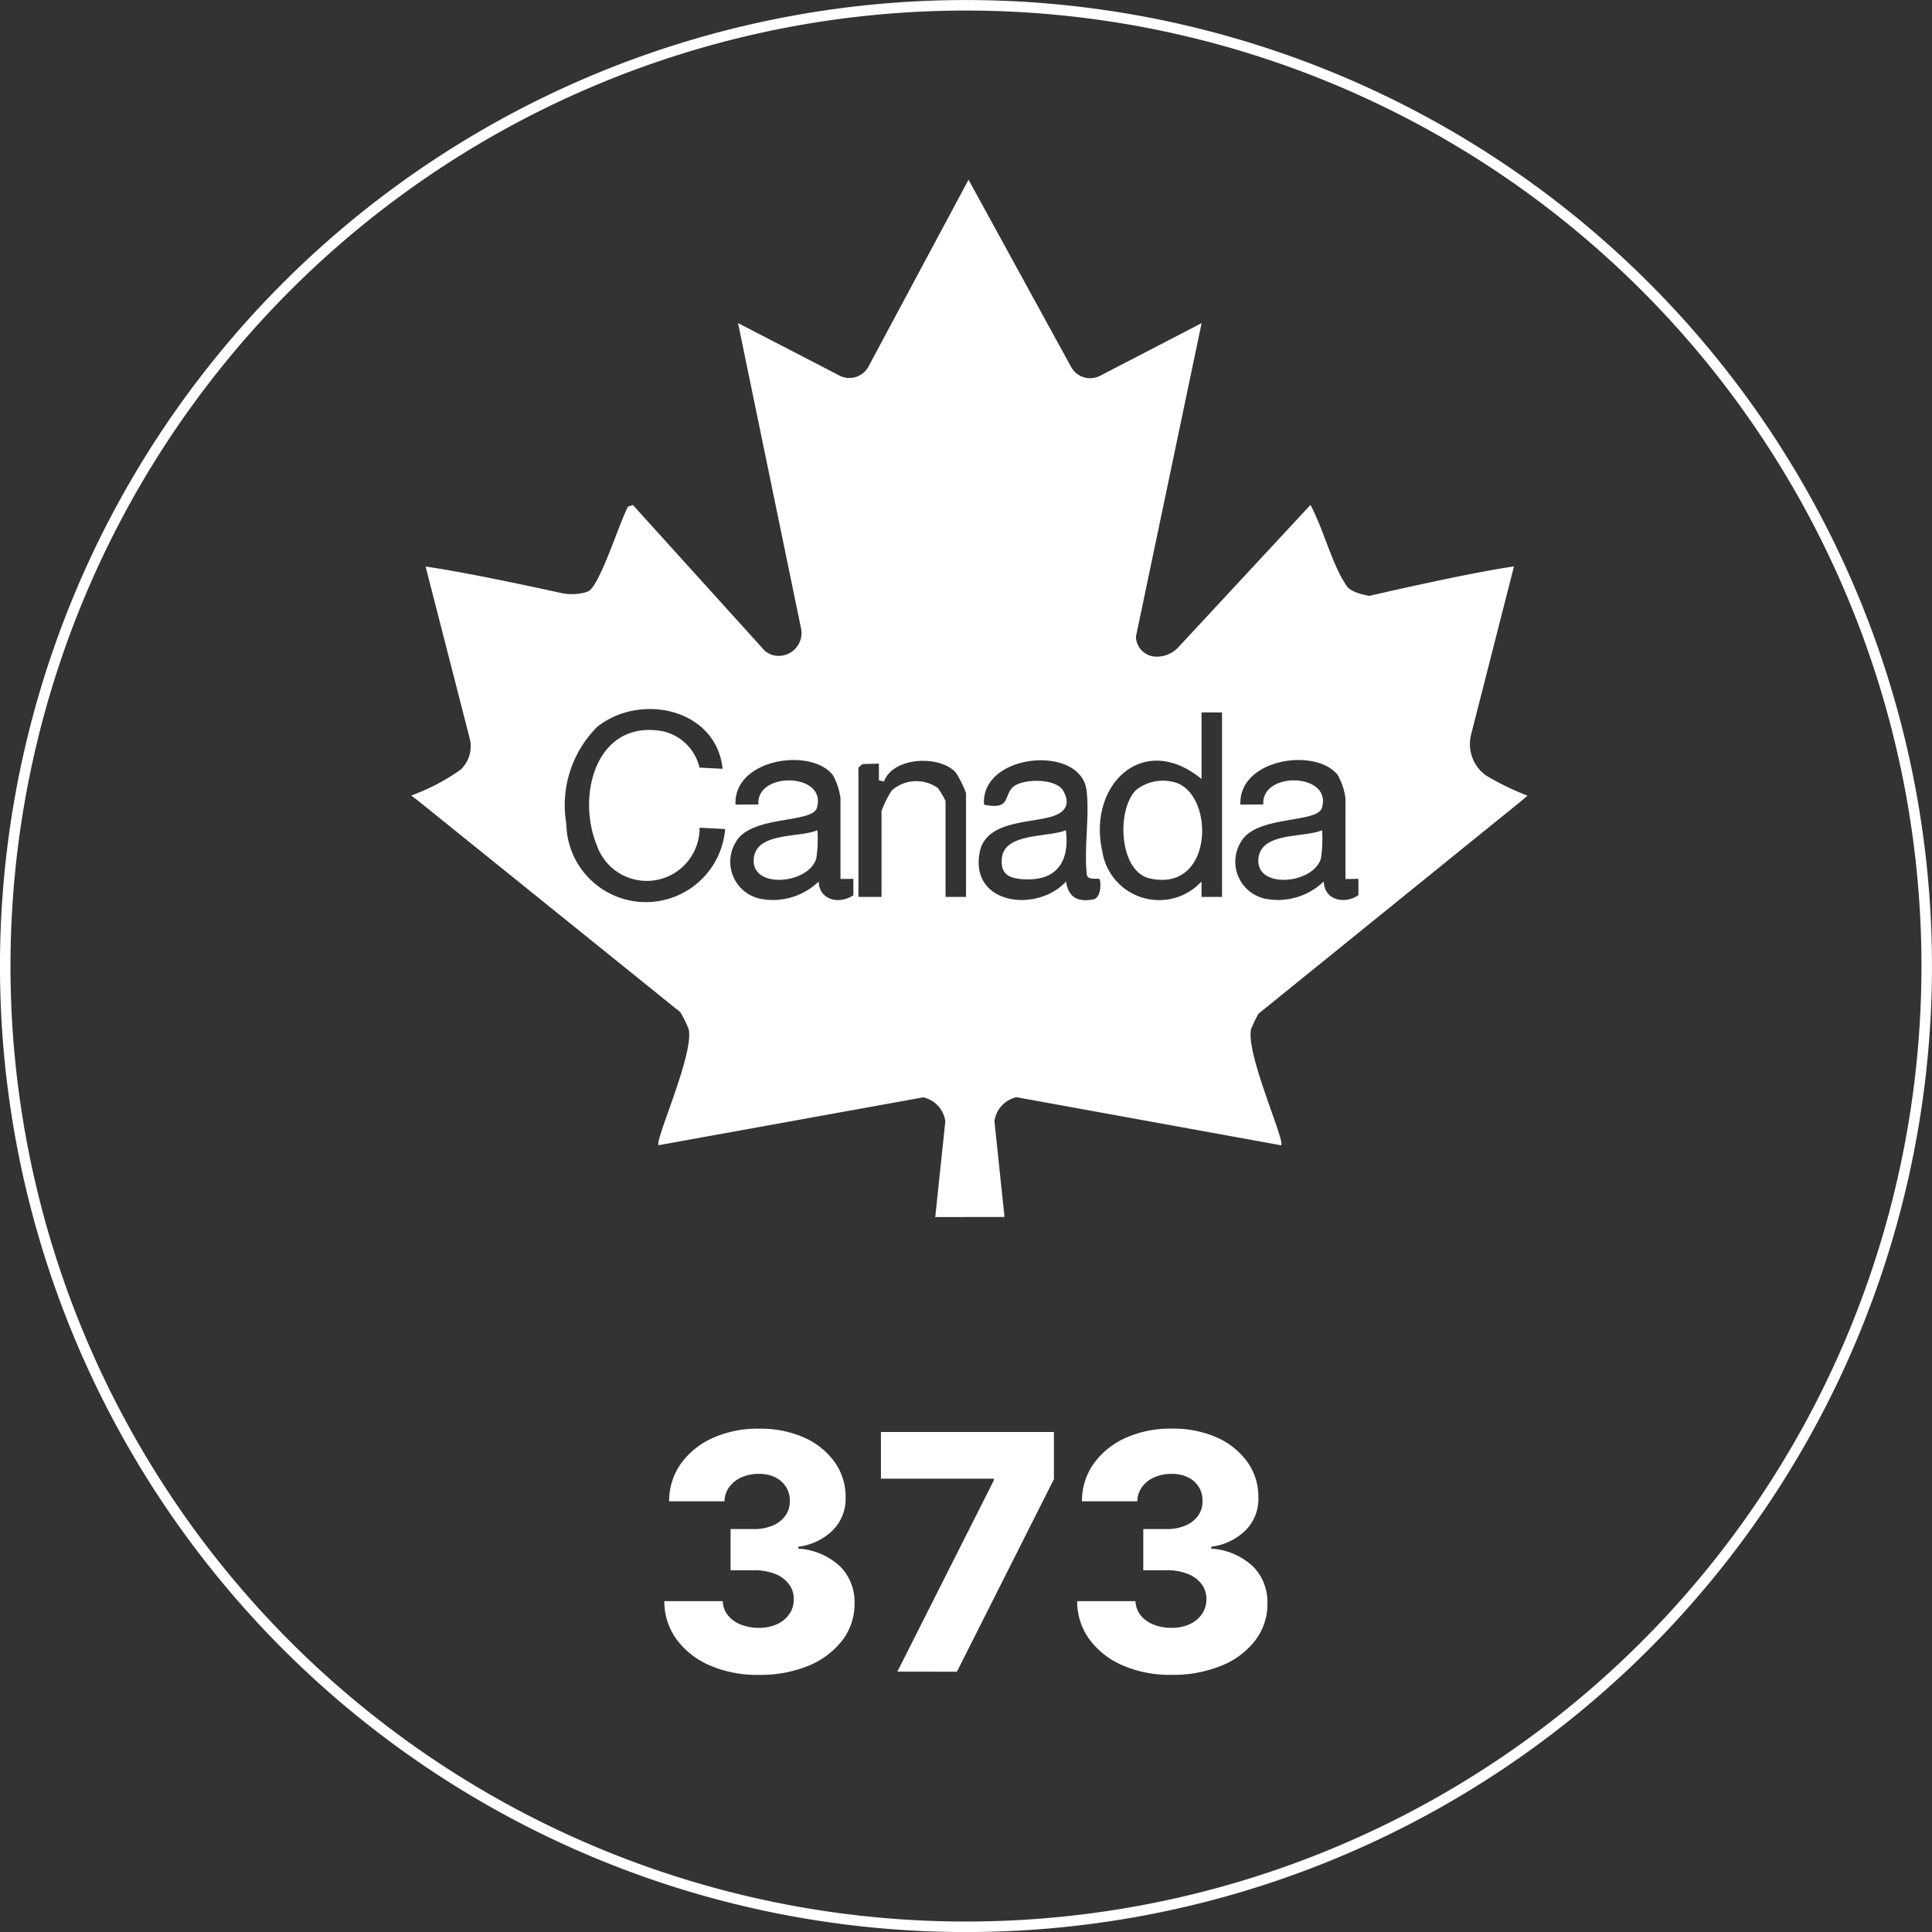
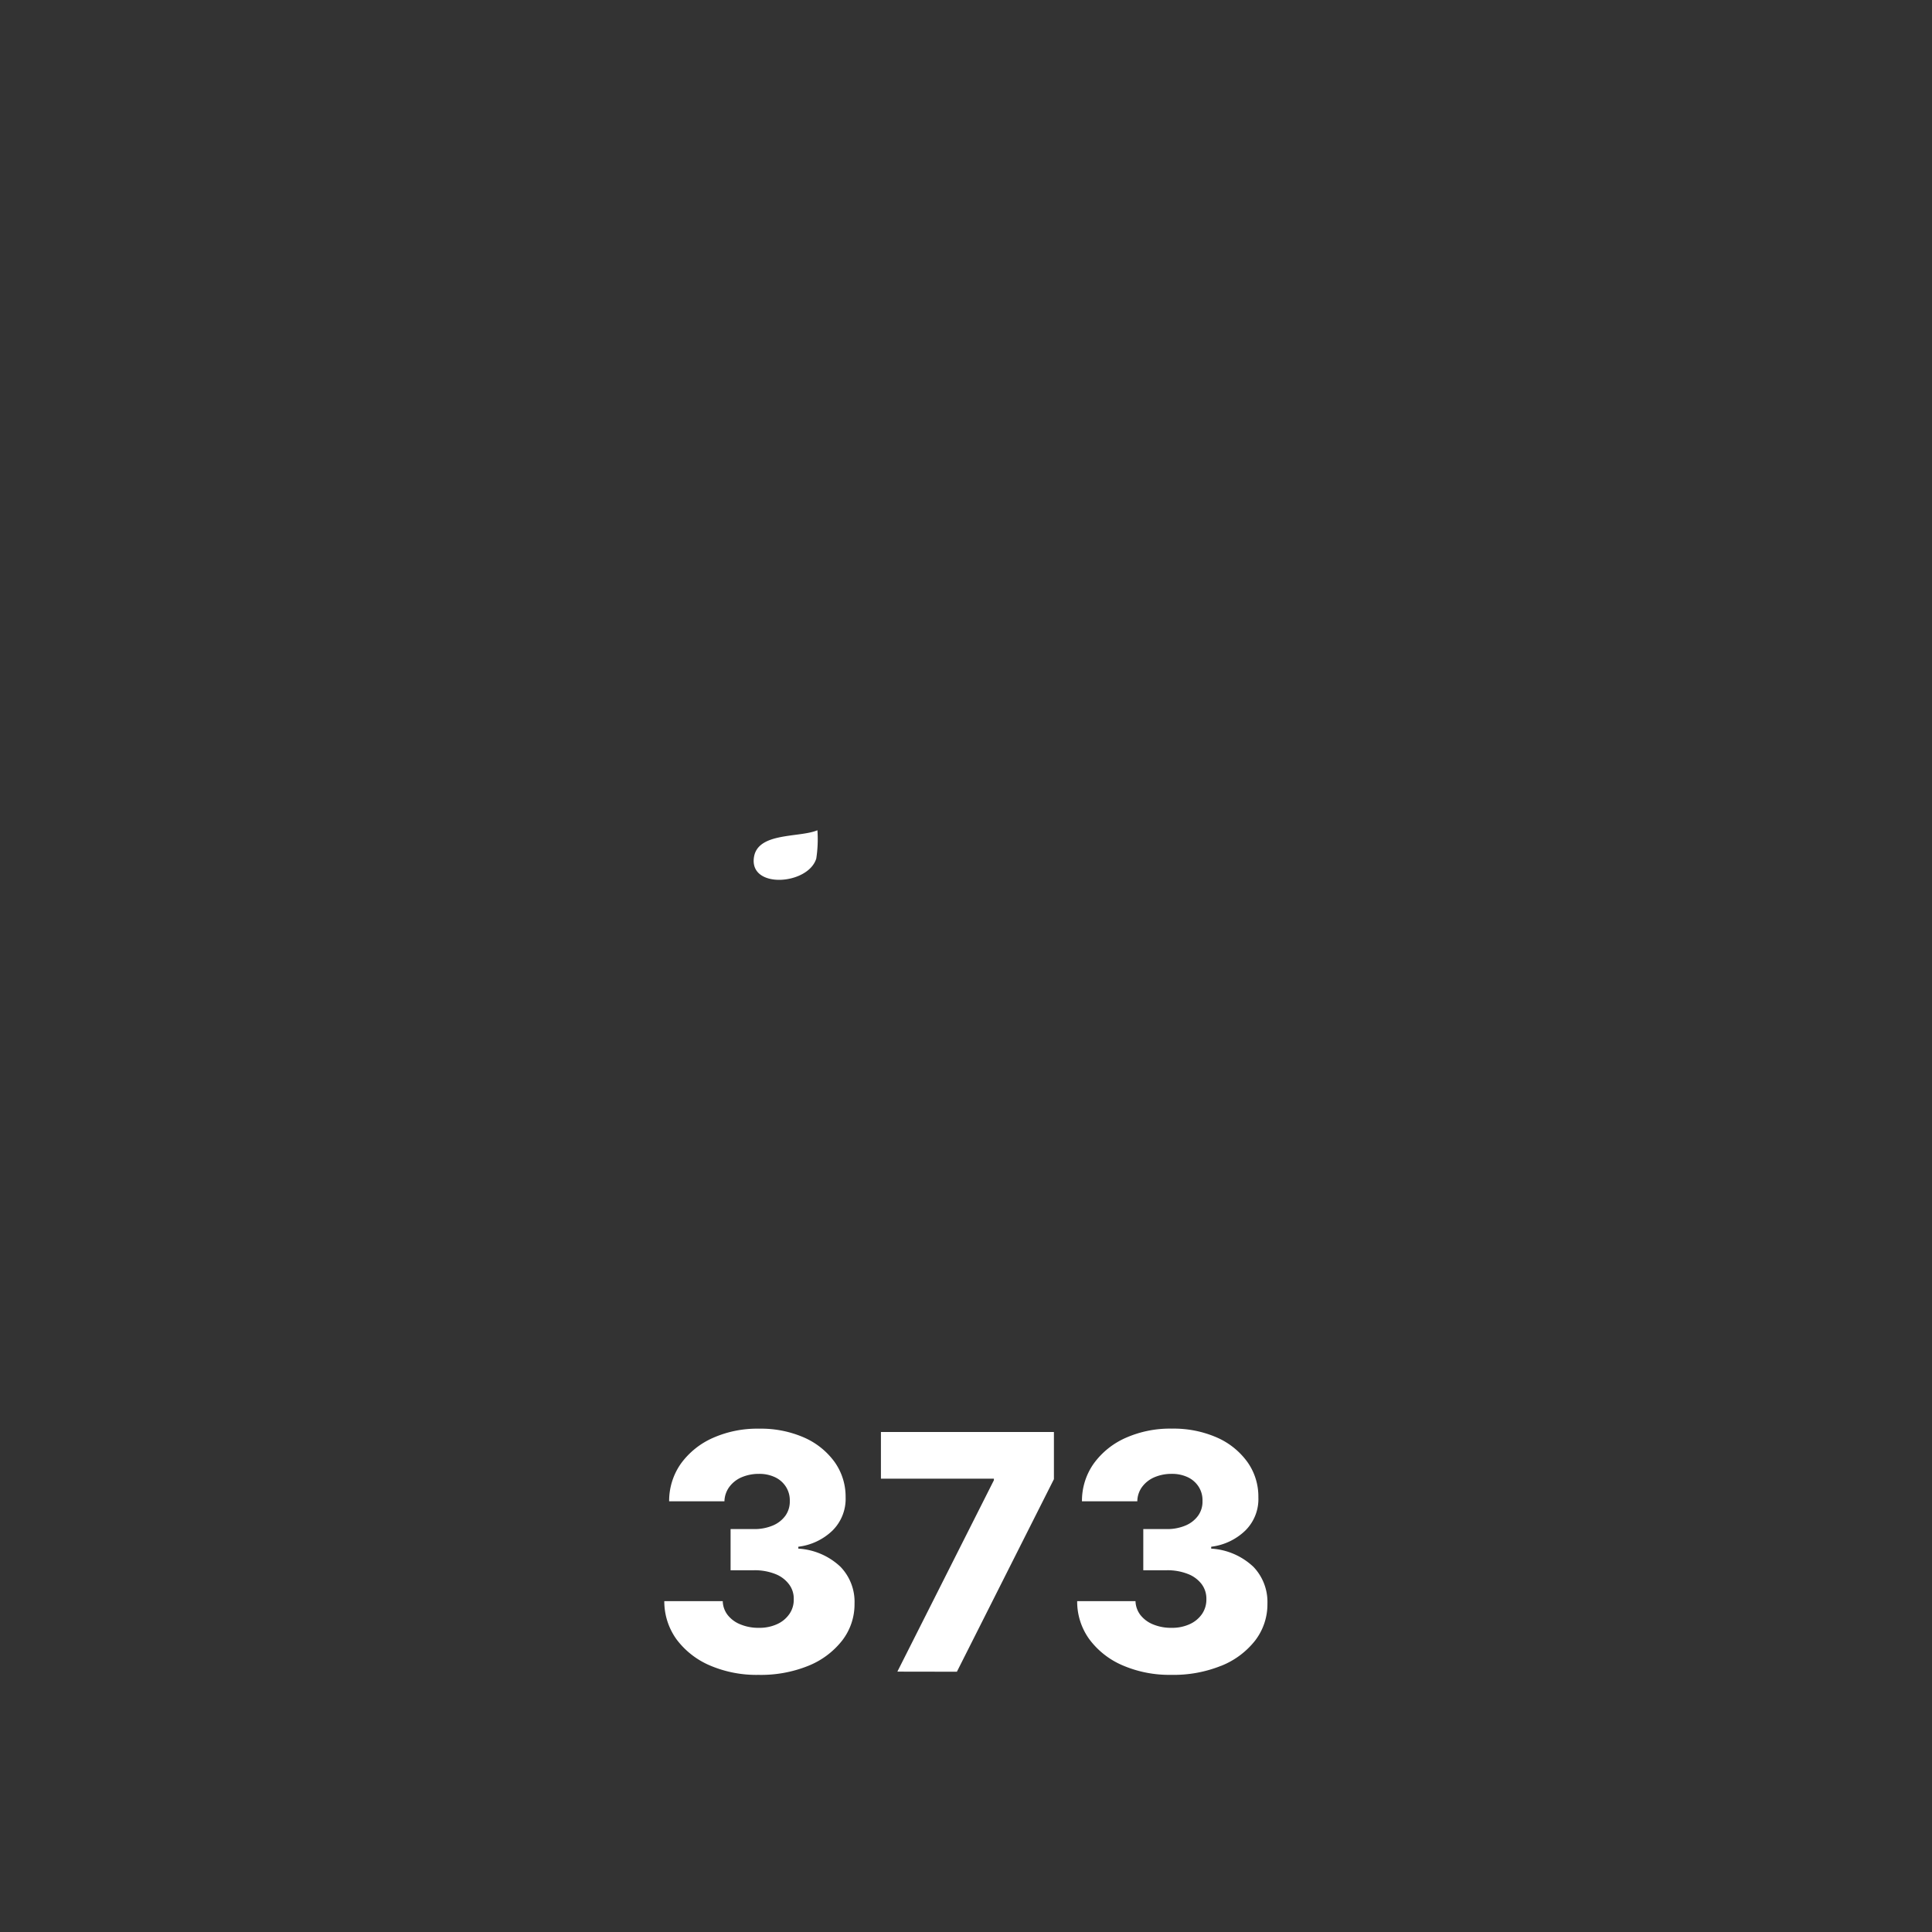
<svg xmlns="http://www.w3.org/2000/svg" width="78.67" height="78.67" viewBox="0 0 78.67 78.67">
  <rect x="0" y="0" width="78.67" height="78.67" fill="#333333" stroke="none" />
  <defs>
    <clipPath id="clip-path">
      <path id="Path_7883" data-name="Path 7883" d="M0,39.9H78.67V-38.77H0Z" transform="translate(0 38.768)" fill="#fff" />
    </clipPath>
  </defs>
  <g id="Group_827" data-name="Group 827" transform="translate(0 38.77)">
    <g id="Group_826" data-name="Group 826" transform="translate(0 -38.768)" clip-path="url(#clip-path)">
      <g id="Group_819" data-name="Group 819" transform="translate(0.001)">
-         <path id="Path_7876" data-name="Path 7876" d="M39.9,19.951A39.335,39.335,0,1,1,.566-19.384,39.335,39.335,0,0,1,39.9,19.951m-.428,0A38.907,38.907,0,1,0,.566,58.858,38.907,38.907,0,0,0,39.472,19.951" transform="translate(38.768 19.384)" fill="#fff" />
-       </g>
+         </g>
      <g id="Group_820" data-name="Group 820" transform="translate(16.746 7.312)">
-         <path id="Path_7877" data-name="Path 7877" d="M10.822,21.427l.41-3.9a1.159,1.159,0,0,0-.9-.976L-.442,18.5C-.618,18.334,1,14.8.784,13.783a4.623,4.623,0,0,0-.343-.7L-10.241,4.47l-.274-.209A8.477,8.477,0,0,0-8.5,3.206a1.316,1.316,0,0,0,.357-1.3l-1.788-6.97c1.678.244,4.481.85,5.489,1.073a2.092,2.092,0,0,0,.84.018.948.948,0,0,0,.341-.106c.487-.4,1.2-2.709,1.571-3.423l.2-.067L3.887-1.625a1.035,1.035,0,0,0,.278.156.933.933,0,0,0,.91-.2.933.933,0,0,0,.279-.89L2.791-14.976l4.132,2.137A.88.88,0,0,0,8.1-13.2l4.077-7.614,4.178,7.626a.882.882,0,0,0,1.177.359l4.136-2.145L18.994-2.212a.831.831,0,0,0,.812.818,1.2,1.2,0,0,0,.94-.41L26.1-7.571c.511.942.842,2.3,1.4,3.184a1.643,1.643,0,0,0,.093.138c.209.278.905.381.905.381s3.91-.913,5.889-1.2l-1.74,6.825a1.575,1.575,0,0,0,.6,1.688,11.168,11.168,0,0,0,1.69.822l-.231.2L23.98,13.149a5.462,5.462,0,0,0-.3.633c-.209,1.015,1.4,4.552,1.228,4.722L14.132,16.546a1.156,1.156,0,0,0-.9.976l.41,3.9ZM2.164,3.172C1.9.722-1.18.067-2.938,1.461A4.5,4.5,0,0,0-4.2,5.414,3.239,3.239,0,0,0-1.067,8.6,3.239,3.239,0,0,0,2.267,5.625L1.226,5.572a2.151,2.151,0,0,1-1.8,2.137A2.151,2.151,0,0,1-2.964,6.272c-.826-2.023-.02-5.089,2.652-4.635A1.969,1.969,0,0,1,1.222,3.125ZM22.5.877h-.834V3.59c-2.372-1.954-4.651.235-4.042,2.946a2.342,2.342,0,0,0,4.04,1.226v.627H22.5ZM6.963,7.658V4.371a2.63,2.63,0,0,0-.31-.94c-.877-1.138-4.048-.674-3.965,1.2l.931-.006C3.531,3.255,6.445,3.342,6,4.769c-.2.639-2.691.286-3.3,1.39A1.538,1.538,0,0,0,3.791,8.482a2.679,2.679,0,0,0,2.285-.72c.02.769.852.946,1.412.558V7.656Zm5.112.731V4.164a4.1,4.1,0,0,0-.416-.836c-.641-.724-2.561-.647-2.924.365l-.207-.051v-.68l-.662.018-.172.14V8.389h.94V4.895a4.213,4.213,0,0,1,.414-.838,1.515,1.515,0,0,1,1.883-.1,3.86,3.86,0,0,1,.31.524V8.389Zm5.42-.726c-.049-.047-.461.067-.5-.175-.124-1.088.116-2.37-.012-3.431-.229-1.9-4.33-1.516-4.174.576,1.116.237.781-.392,1.2-.735.4-.329,1.729-.347,2.025.172.321.564.061.895-.487,1.053-.933.27-2.681.175-2.918,1.463-.394,2.137,2.356,2.453,3.521,1.175.087.633.465.85,1.1.731.365-.069.313-.777.258-.83m10.018,0V4.371a2.634,2.634,0,0,0-.313-.94c-.877-1.138-4.046-.674-3.965,1.2l.933-.006c-.087-1.372,2.825-1.285,2.384.142-.2.639-2.693.286-3.3,1.39a1.538,1.538,0,0,0,1.09,2.323,2.681,2.681,0,0,0,2.287-.72c.02.769.852.946,1.412.558V7.654Z" transform="translate(10.515 20.818)" fill="#fff" />
-       </g>
+         </g>
      <g id="Group_821" data-name="Group 821" transform="translate(45.745 31.798)">
-         <path id="Path_7878" data-name="Path 7878" d="M.259.19A1.749,1.749,0,0,1,1.73-.153c1.747.3,1.778,4.548-.911,3.937C-.431,3.5-.543,1,.259.19" transform="translate(0.251 0.184)" fill="#fff" />
-       </g>
+         </g>
      <g id="Group_822" data-name="Group 822" transform="translate(30.689 33.806)">
        <path id="Path_7879" data-name="Path 7879" d="M1.317,0A5.19,5.19,0,0,1,1.27,1.153C.941,2.222-1.437,2.4-1.271,1.122-1.135.067.572.313,1.317,0" transform="translate(1.279)" fill="#fff" />
      </g>
      <g id="Group_823" data-name="Group 823" transform="translate(51.238 33.806)">
-         <path id="Path_7880" data-name="Path 7880" d="M1.317,0A5.19,5.19,0,0,1,1.27,1.153C.941,2.222-1.437,2.4-1.271,1.122-1.135.067.572.313,1.317,0" transform="translate(1.279)" fill="#fff" />
-       </g>
+         </g>
      <g id="Group_824" data-name="Group 824" transform="translate(40.785 33.806)">
-         <path id="Path_7881" data-name="Path 7881" d="M1.328,0C1.5,1.356.879,2.112-.5,1.987c-.556-.051-.854-.26-.775-.883C-1.15.1.622.292,1.328,0" transform="translate(1.29)" fill="#fff" />
-       </g>
+         </g>
      <g id="Group_825" data-name="Group 825" transform="translate(27.05 58.173)">
        <path id="Path_7882" data-name="Path 7882" d="M2.975,4.9A3.323,3.323,0,0,0,4.356,3.866a2.41,2.41,0,0,0,.5-1.5,2.05,2.05,0,0,0-.574-1.5A2.731,2.731,0,0,0,2.567.128V.051a2.424,2.424,0,0,0,1.39-.657,1.818,1.818,0,0,0,.536-1.358A2.437,2.437,0,0,0,4.05-3.392a3.042,3.042,0,0,0-1.24-1A4.375,4.375,0,0,0,.966-4.756a4.445,4.445,0,0,0-1.875.375,3.212,3.212,0,0,0-1.3,1.041A2.631,2.631,0,0,0-2.693-1.8H-.441a1.027,1.027,0,0,1,.2-.586,1.215,1.215,0,0,1,.5-.392,1.778,1.778,0,0,1,.708-.138,1.49,1.49,0,0,1,.655.138,1.061,1.061,0,0,1,.442.39,1.022,1.022,0,0,1,.156.578.99.99,0,0,1-.181.6,1.207,1.207,0,0,1-.517.4,1.92,1.92,0,0,1-.765.142H-.191V1.009H.757a2.266,2.266,0,0,1,.86.148,1.275,1.275,0,0,1,.564.414.96.96,0,0,1,.2.611,1.011,1.011,0,0,1-.177.607,1.206,1.206,0,0,1-.5.414,1.719,1.719,0,0,1-.741.15,1.9,1.9,0,0,1-.749-.138A1.237,1.237,0,0,1-.31,2.831a.962.962,0,0,1-.2-.564H-2.89a2.639,2.639,0,0,0,.5,1.558,3.318,3.318,0,0,0,1.356,1.06,4.811,4.811,0,0,0,1.976.384A5.153,5.153,0,0,0,2.975,4.9m6.049.241L12.975-2.7v-1.92H5.931v1.9h4.6v.063L6.6,5.137ZM19.787,4.9a3.323,3.323,0,0,0,1.382-1.029,2.423,2.423,0,0,0,.5-1.5A2.067,2.067,0,0,0,21.1.871,2.736,2.736,0,0,0,19.379.128V.051a2.418,2.418,0,0,0,1.388-.657A1.8,1.8,0,0,0,21.3-1.964a2.423,2.423,0,0,0-.442-1.429,3.035,3.035,0,0,0-1.238-1,4.388,4.388,0,0,0-1.845-.365,4.445,4.445,0,0,0-1.875.375A3.2,3.2,0,0,0,14.6-3.34a2.618,2.618,0,0,0-.483,1.54h2.254a1.011,1.011,0,0,1,.195-.586,1.222,1.222,0,0,1,.5-.392,1.764,1.764,0,0,1,.708-.138,1.49,1.49,0,0,1,.655.138,1.061,1.061,0,0,1,.442.39,1.021,1.021,0,0,1,.154.578.976.976,0,0,1-.181.6,1.207,1.207,0,0,1-.517.4,1.906,1.906,0,0,1-.765.142h-.948V1.009h.948a2.259,2.259,0,0,1,.86.148,1.281,1.281,0,0,1,.566.414.985.985,0,0,1,.195.611,1.04,1.04,0,0,1-.177.607,1.212,1.212,0,0,1-.5.414,1.706,1.706,0,0,1-.741.15,1.9,1.9,0,0,1-.749-.138,1.25,1.25,0,0,1-.519-.384.976.976,0,0,1-.2-.564H13.922a2.611,2.611,0,0,0,.5,1.558,3.3,3.3,0,0,0,1.356,1.059,4.808,4.808,0,0,0,1.974.384,5.17,5.17,0,0,0,2.03-.368" transform="translate(2.89 4.756)" fill="#fff" />
      </g>
    </g>
  </g>
</svg>